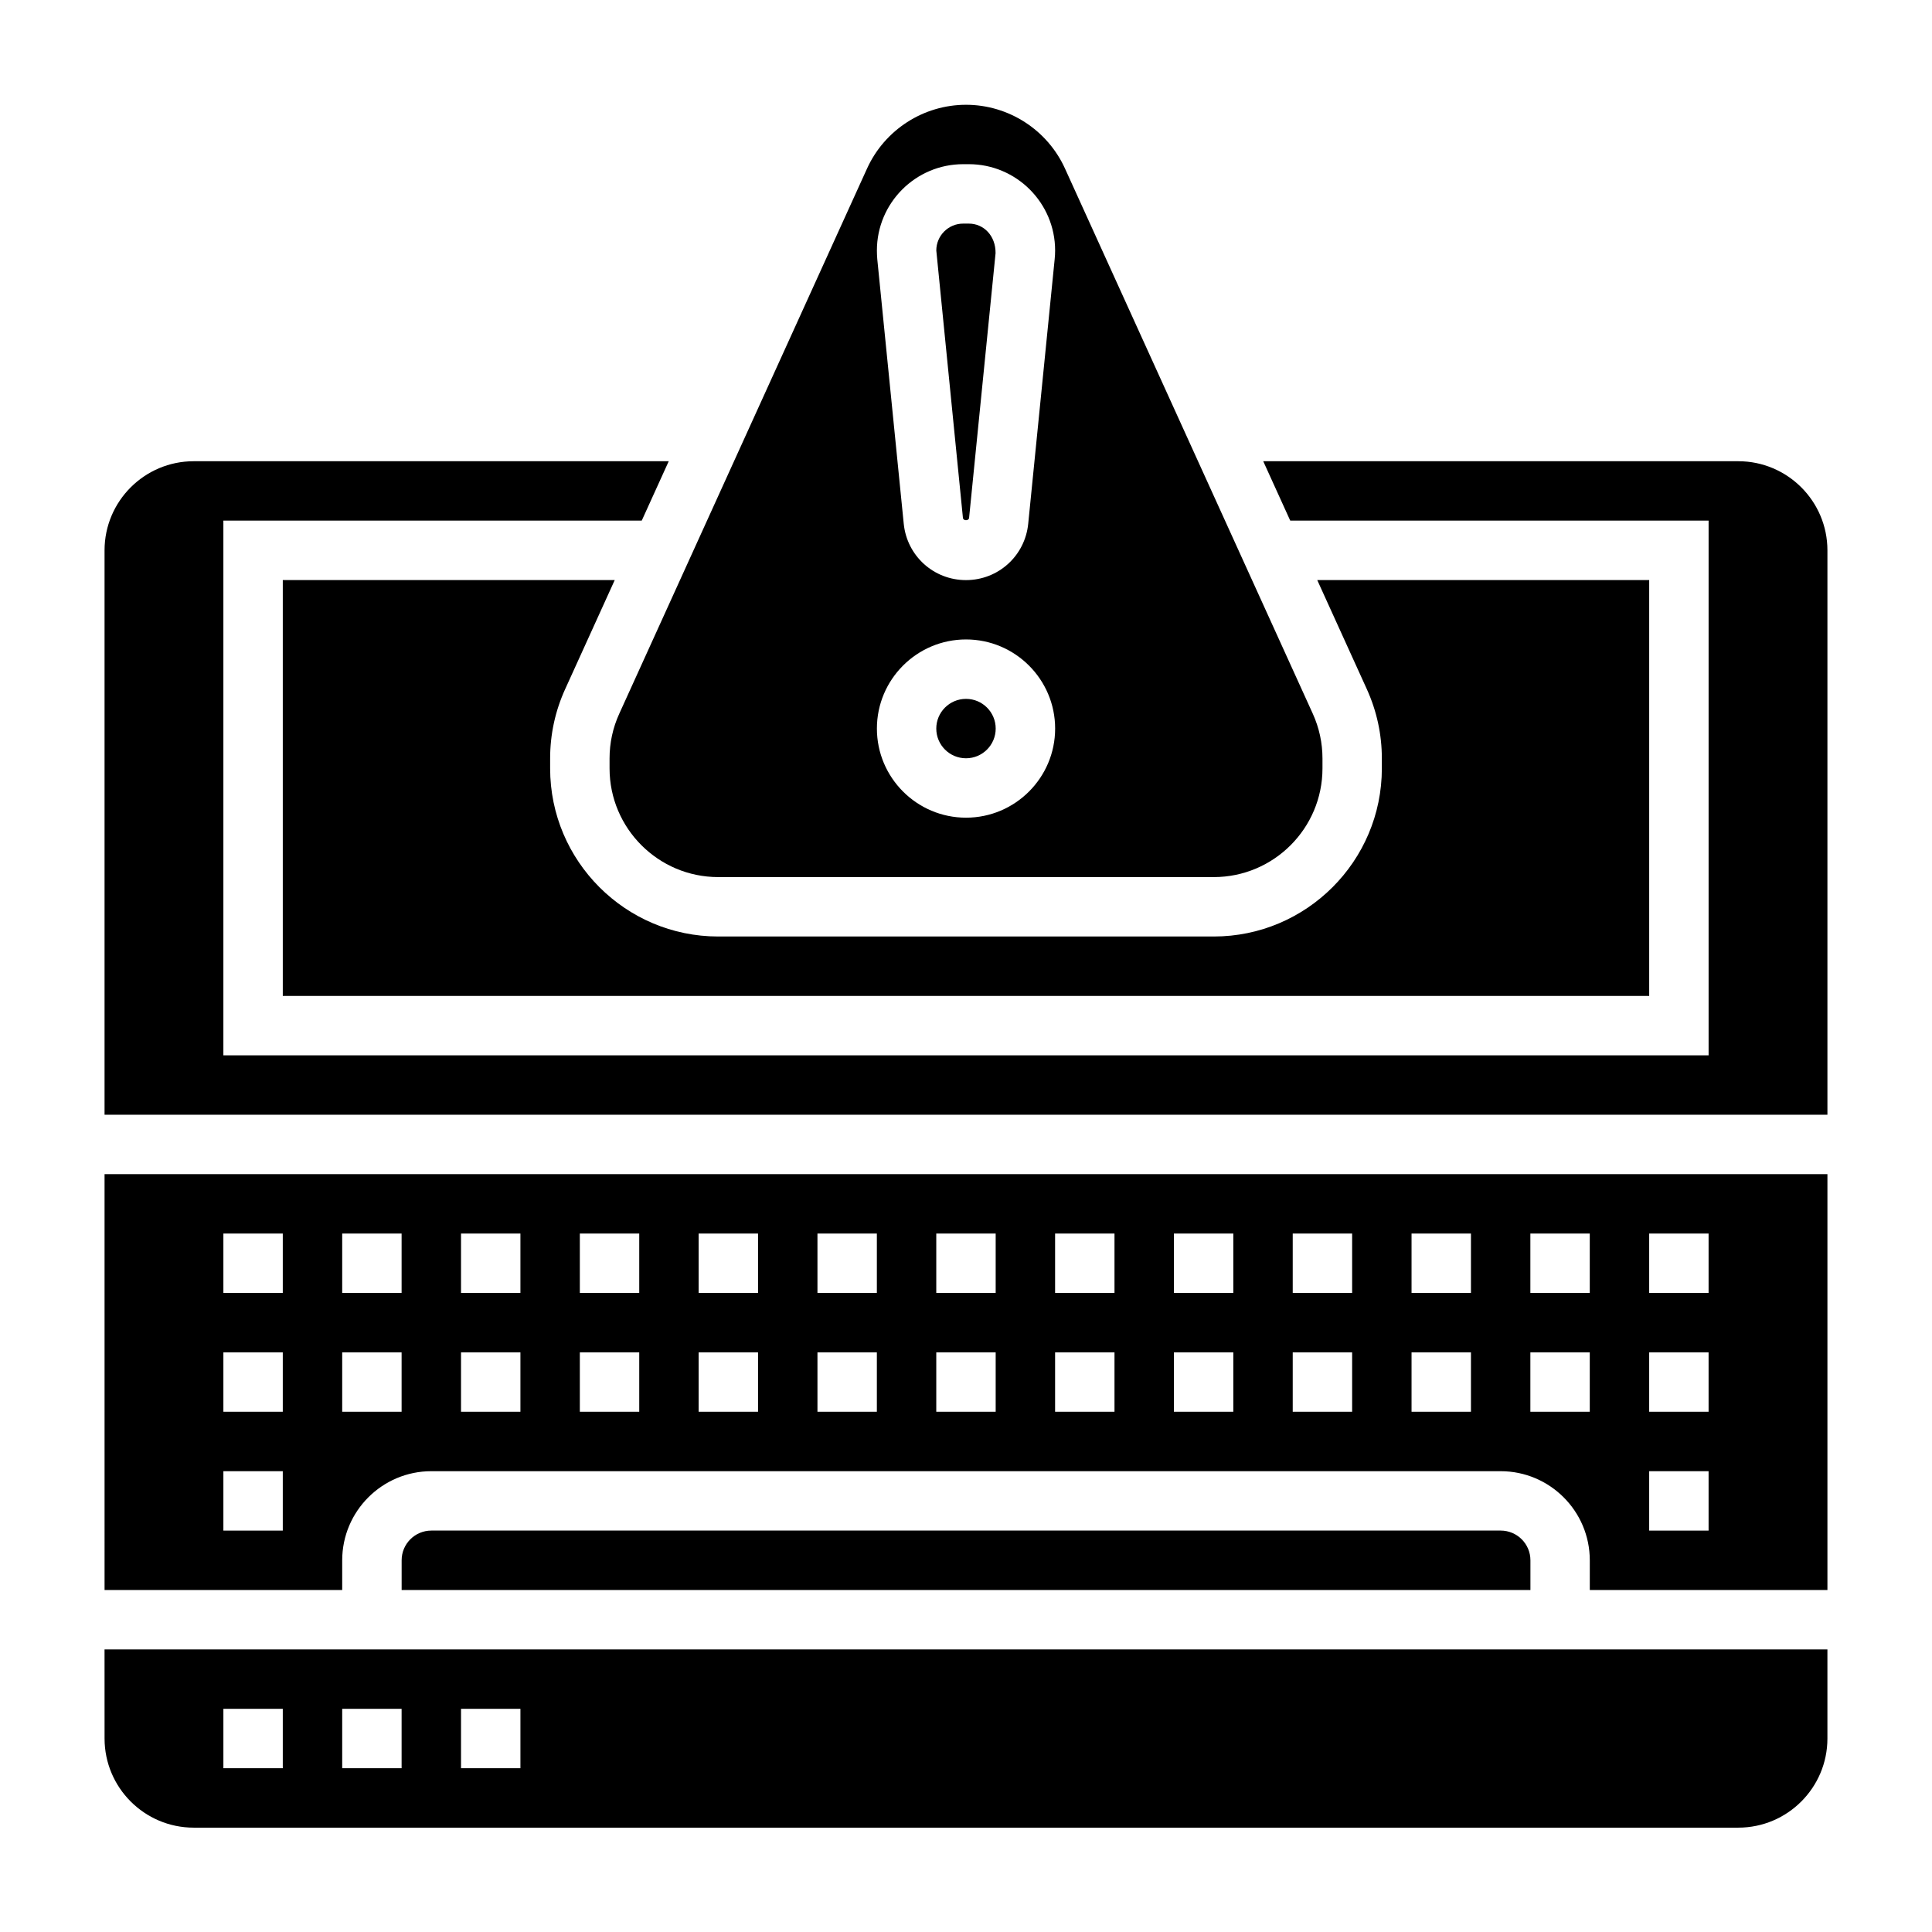
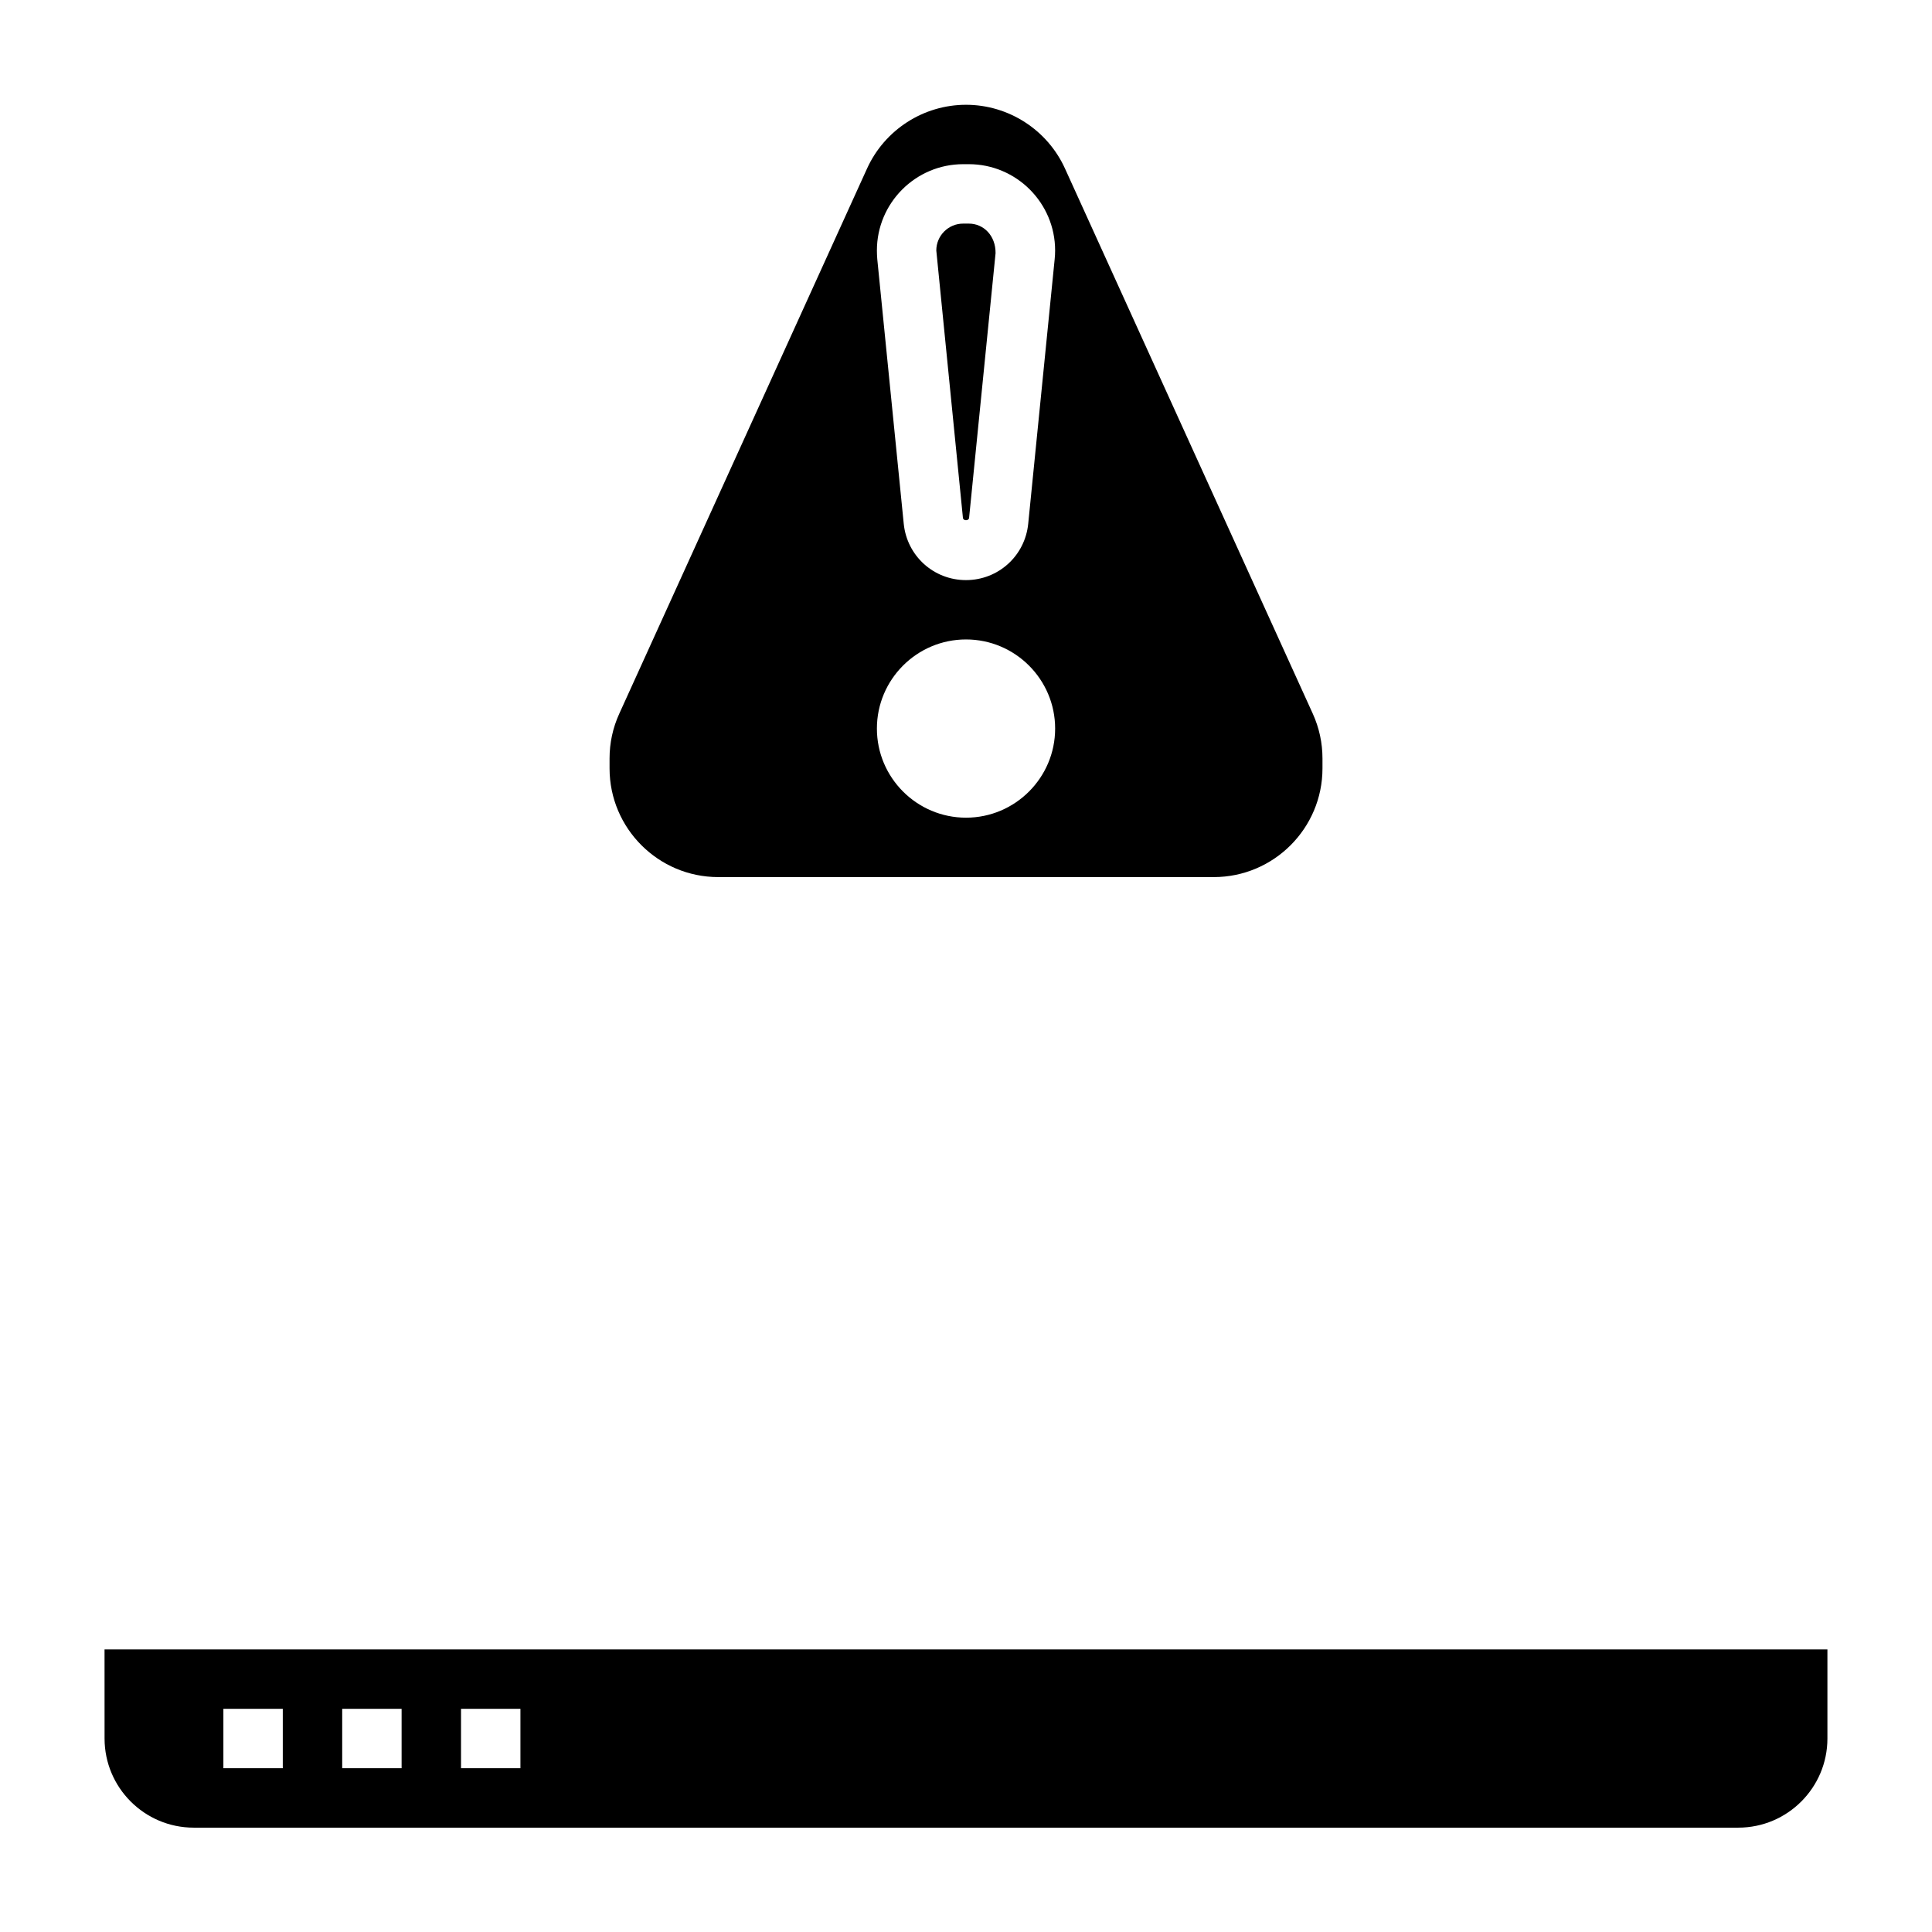
<svg xmlns="http://www.w3.org/2000/svg" fill="#000000" width="800px" height="800px" version="1.1" viewBox="144 144 512 512">
  <g>
    <path d="m305.54 345.02v2.613c0 15.887 12.926 28.805 28.805 28.805h131.32c15.887 0 28.805-12.926 28.805-28.805v-2.613c0-4.133-0.867-8.148-2.582-11.918l-65.66-144.45c-4.664-10.254-14.953-16.883-26.223-16.883-11.273 0-21.562 6.629-26.223 16.887l-65.66 144.46c-1.719 3.758-2.582 7.773-2.582 11.906zm93.715-157.51h1.488c12.609 0 22.875 10.266 22.875 22.879 0 0.789-0.039 1.551-0.125 2.34l-7.008 70.078c-0.852 8.508-7.941 14.926-16.492 14.926s-15.633-6.406-16.492-14.926l-7.016-70.141c-0.059-0.727-0.098-1.5-0.098-2.277 0-12.613 10.266-22.879 22.867-22.879zm0.75 125.95c13.02 0 23.617 10.598 23.617 23.617s-10.598 23.617-23.617 23.617-23.617-10.598-23.617-23.617 10.594-23.617 23.617-23.617z" />
-     <path d="m407.87 337.08c0 4.348-3.523 7.871-7.871 7.871s-7.875-3.523-7.875-7.871 3.527-7.871 7.875-7.871 7.871 3.523 7.871 7.871" />
-     <path d="m541.7 549.62h-283.39c-4.344 0-7.871 3.527-7.871 7.871v7.871h299.14v-7.871c0-4.336-3.527-7.871-7.871-7.871z" />
    <path d="m171.71 604.73c0 13.02 10.598 23.617 23.617 23.617h409.34c13.02 0 23.617-10.598 23.617-23.617v-23.617h-456.58zm94.465-7.871h15.742v15.742h-15.742zm-31.488 0h15.742v15.742h-15.742zm-31.488 0h15.742v15.742h-15.742z" />
-     <path d="m293.79 326.59 13.121-28.867h-87.969v110.21h362.11v-110.21h-87.969l13.121 28.867c2.652 5.832 4 12.035 4 18.434v2.613c0 24.562-19.988 44.547-44.547 44.547h-131.32c-24.562 0-44.547-19.988-44.547-44.547v-2.613c-0.004-6.398 1.344-12.602 3.996-18.434z" />
-     <path d="m604.67 266.23h-125.9l7.156 15.742h110.87v141.7h-393.6v-141.7h110.87l7.156-15.742h-125.9c-13.02 0-23.617 10.598-23.617 23.617v149.57h456.58v-149.57c0.004-13.023-10.594-23.617-23.613-23.617z" />
-     <path d="m171.71 565.37h62.977v-7.871c0-13.02 10.598-23.617 23.617-23.617h283.39c13.02 0 23.617 10.598 23.617 23.617v7.871h62.977v-110.21l-456.58-0.004zm409.34-94.465h15.742v15.742h-15.742zm0 31.488h15.742v15.742h-15.742zm0 31.488h15.742v15.742h-15.742zm-31.488-62.977h15.742v15.742h-15.742zm0 31.488h15.742v15.742h-15.742zm-31.488-31.488h15.742v15.742h-15.742zm0 31.488h15.742v15.742h-15.742zm-31.488-31.488h15.742v15.742h-15.742zm0 31.488h15.742v15.742h-15.742zm-31.488-31.488h15.742v15.742h-15.742zm0 31.488h15.742v15.742h-15.742zm-31.488-31.488h15.742v15.742h-15.742zm0 31.488h15.742v15.742h-15.742zm-31.488-31.488h15.742v15.742h-15.742zm0 31.488h15.742v15.742h-15.742zm-31.488-31.488h15.742v15.742h-15.742zm0 31.488h15.742v15.742h-15.742zm-31.488-31.488h15.742v15.742h-15.742zm0 31.488h15.742v15.742h-15.742zm-31.484-31.488h15.742v15.742h-15.742zm0 31.488h15.742v15.742h-15.742zm-31.488-31.488h15.742v15.742h-15.742zm0 31.488h15.742v15.742h-15.742zm-31.488-31.488h15.742v15.742h-15.742zm0 31.488h15.742v15.742h-15.742zm-31.488-31.488h15.742v15.742h-15.742zm0 31.488h15.742v15.742h-15.742zm0 31.488h15.742v15.742h-15.742z" />
    <path d="m400.82 281.23 7.016-70.141c0.039-4.637-3.156-7.832-7.086-7.832h-1.488c-3.934-0.008-7.133 3.195-7.133 7.125l7.055 70.848c0.07 0.84 1.566 0.84 1.637 0z" />
  </g>
</svg>